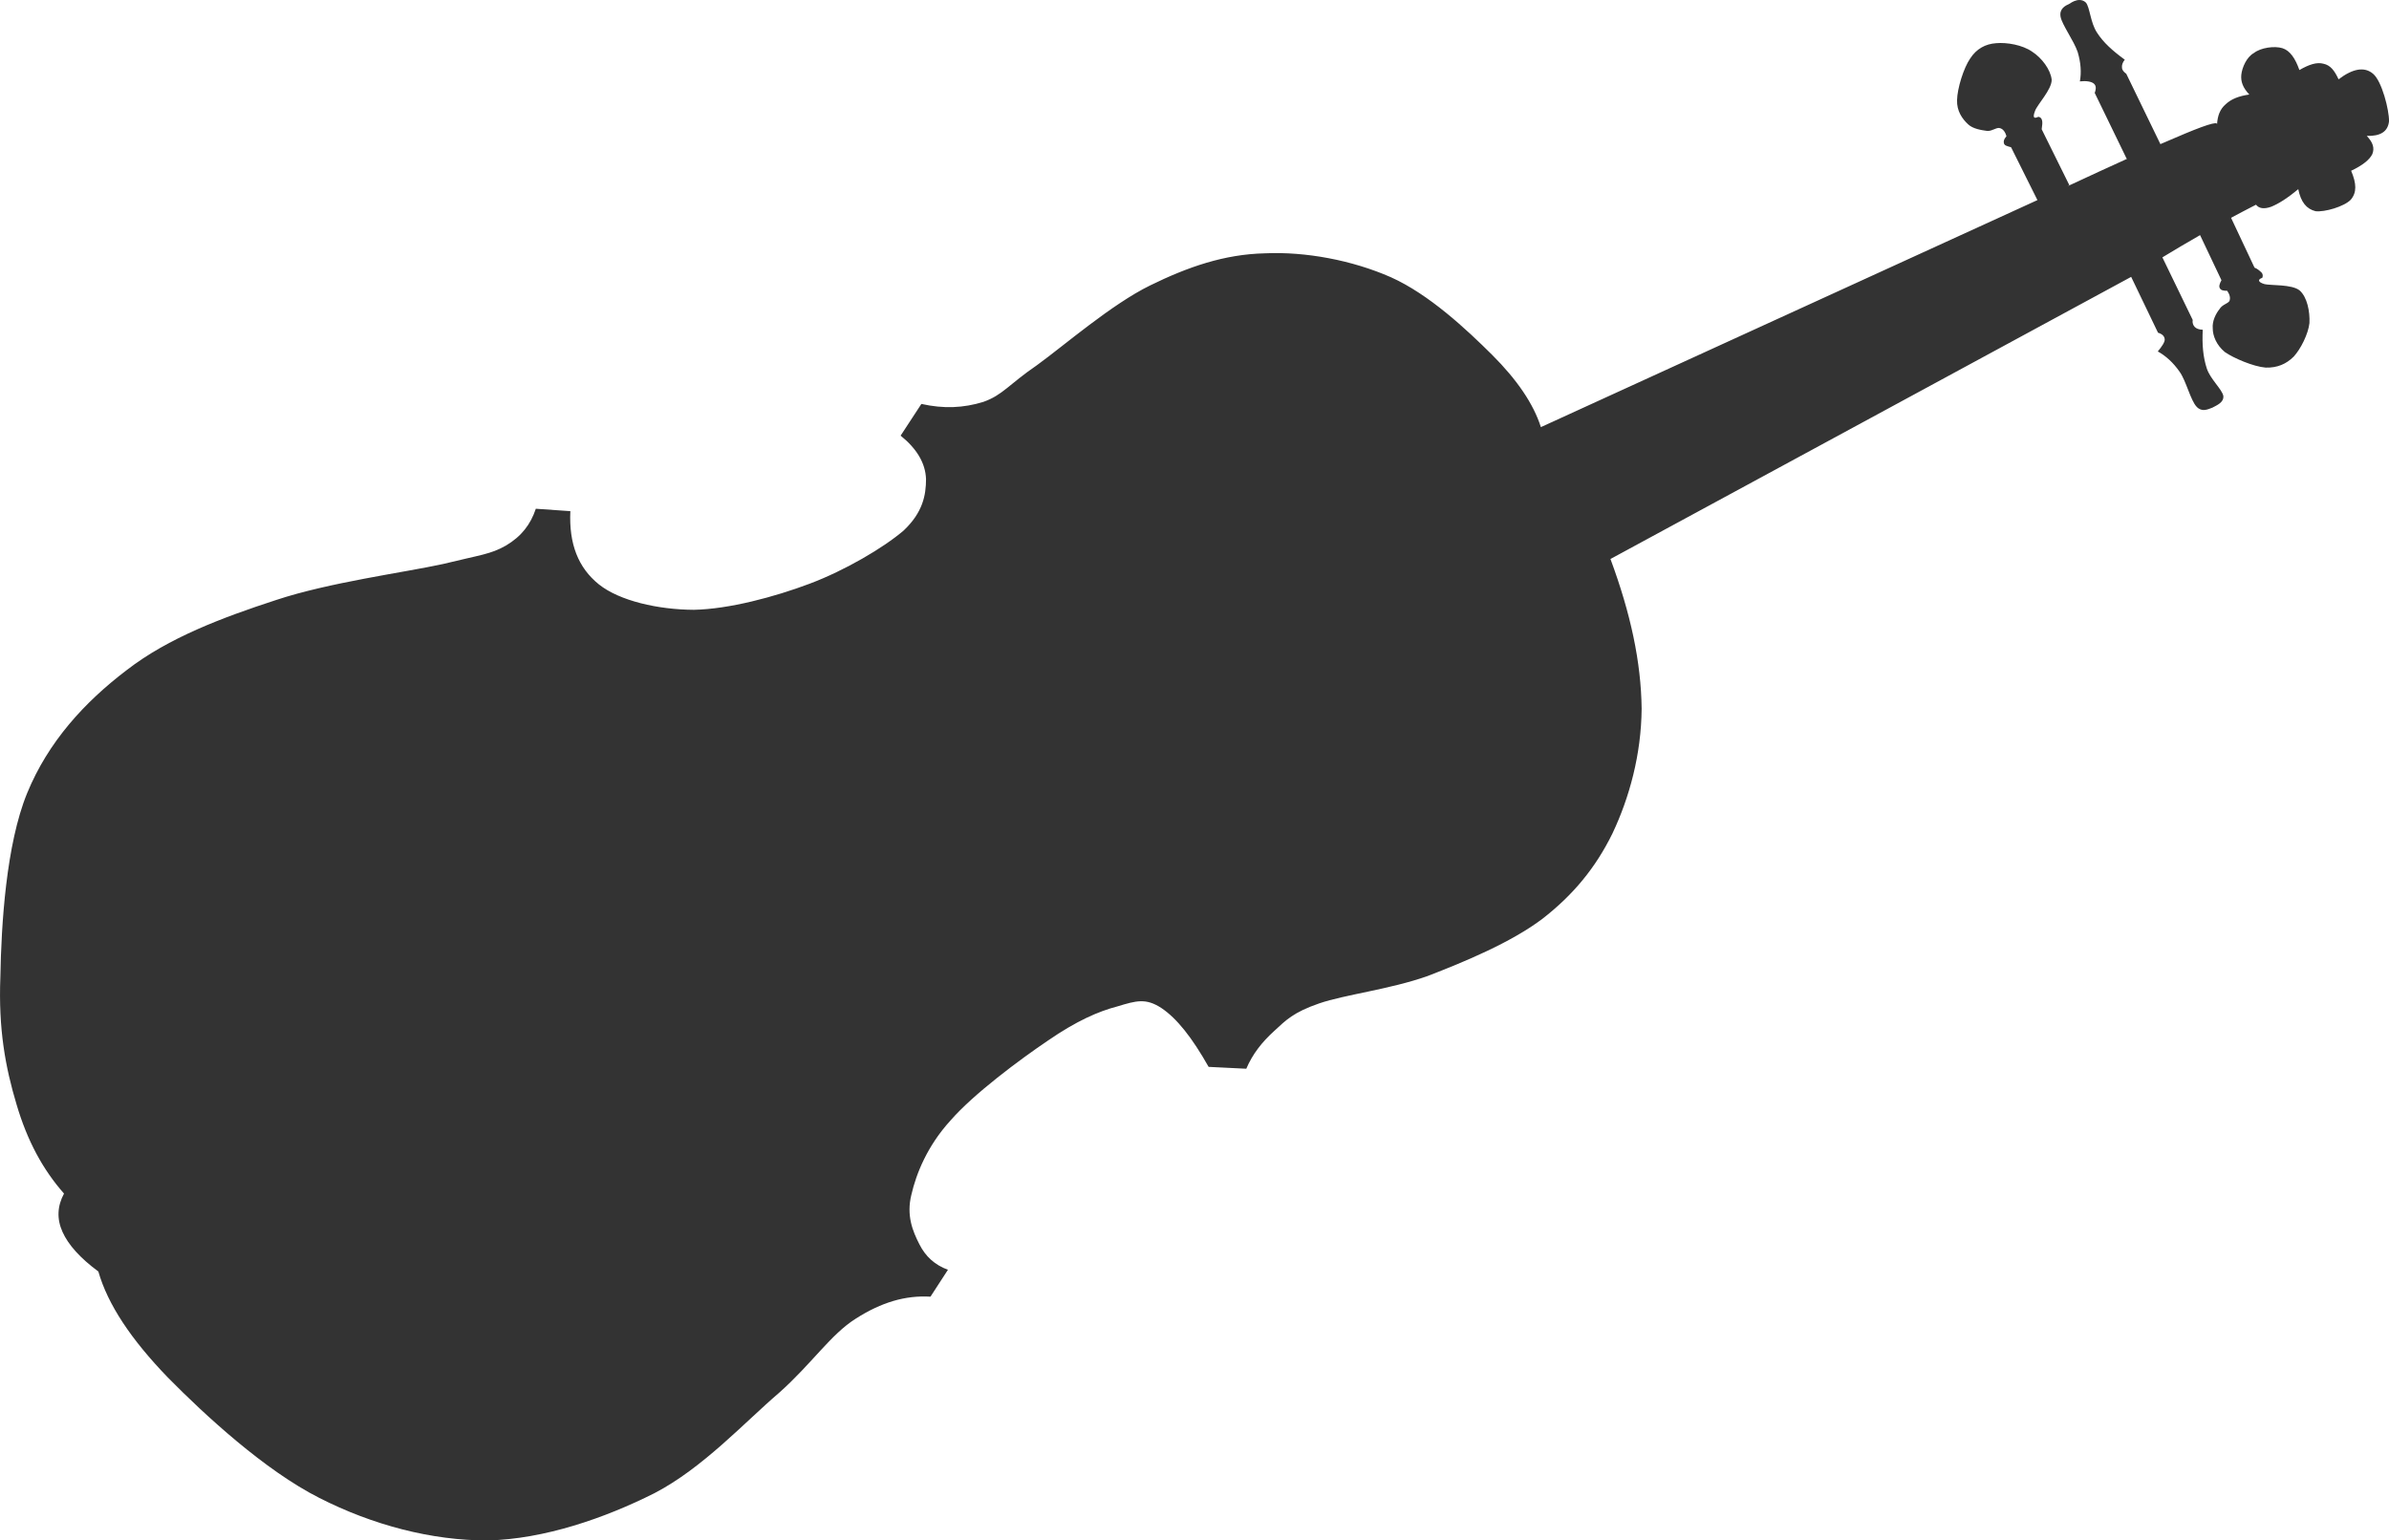
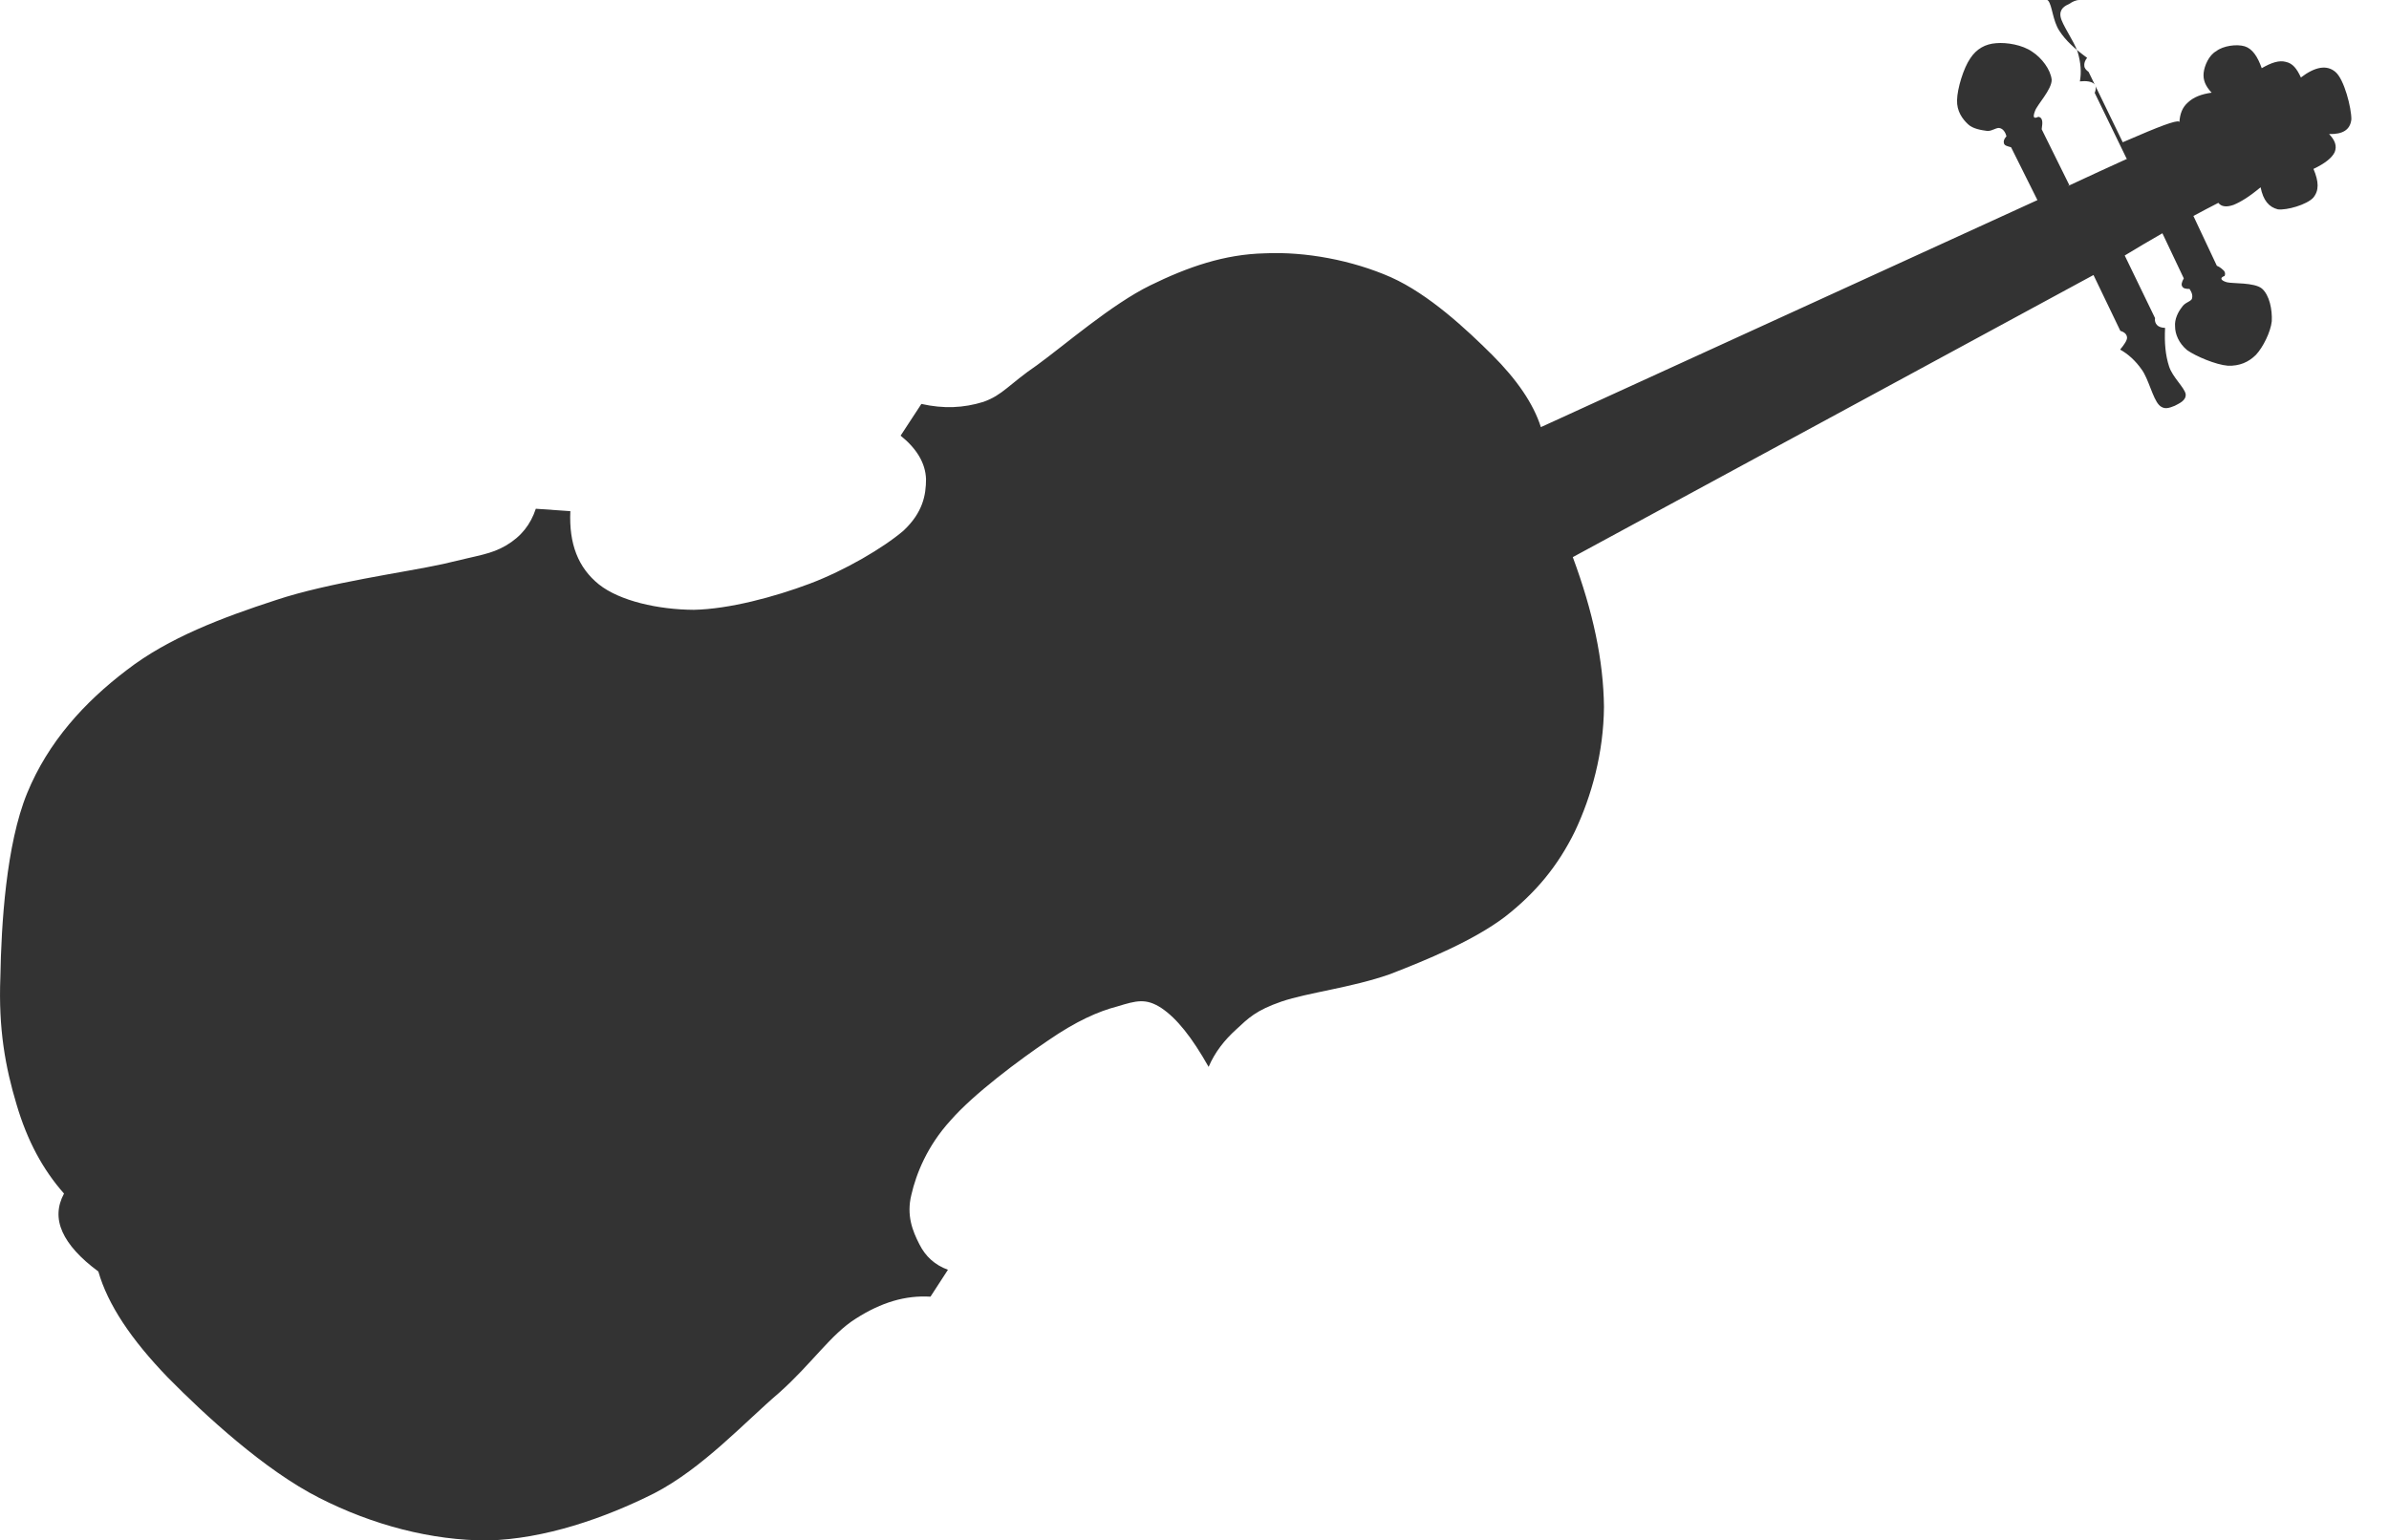
<svg xmlns="http://www.w3.org/2000/svg" xml:space="preserve" height="298.974" viewBox="0 0 463.535 298.973" width="463.537" version="1.0">
-   <path style="fill:#333333;fill-opacity:1;fill-rule:evenodd;stroke:none" d="M 403.499,1.704269e-4 C 402.791,-0.009 402.074,0.351 401.574,0.711 400.714,1.107 399.524,1.684 399.814,3.268 c 0.29,1.548 2.559,4.609 3.309,6.805 0.61,2.052 0.762,3.959 0.432,5.723 1.26,-0.144 2.2,0.036 2.67,0.396 0.47,0.36 0.539,0.972 0.209,1.836 l 6.201,12.779 0.119,-0.004 c -3.257,1.469 -7.378,3.379 -11.59,5.336 0.113,-0.072 0.228,-0.147 0.34,-0.219 l -5.359,-10.836 c 0.11,-0.756 0.18,-1.333 0.07,-1.729 -0.11,-0.468 -0.401,-0.648 -0.721,-0.684 -0.9,0.432 -1.11,0.107 -0.65,-1.117 0.4,-1.224 3.28,-4.176 3.24,-6.084 -0.21,-1.98 -1.939,-4.248 -3.779,-5.436 -1.9,-1.332 -4.93,-1.836 -6.98,-1.656 -2.09,0.144 -3.821,1.081 -5.041,2.953 -1.3,1.872 -2.519,5.868 -2.559,8.1 -0.07,2.124 1.009,3.636 2.129,4.68 0.93,0.9 2.631,1.153 3.711,1.297 1,0.072 1.829,-0.757 2.479,-0.541 0.58,0.144 1.042,0.72 1.262,1.584 -0.5,0.54 -0.611,1.008 -0.471,1.404 0.11,0.396 0.609,0.505 1.369,0.721 l 5.115,10.258 -96.344,44.062 c -1.44,-4.536 -4.641,-9.215 -9.471,-14.039 -5,-4.968 -12.241,-11.737 -19.621,-15.049 -7.52,-3.312 -16.589,-5.005 -24.439,-4.645 -7.88,0.18 -14.939,2.629 -22.279,6.229 -7.49,3.672 -16.561,11.556 -21.961,15.48 -5.48,3.744 -6.63,5.795 -10.41,7.127 -3.85,1.188 -7.67,1.368 -12.02,0.396 l -4.029,6.156 c 3.13,2.52 4.82,5.328 4.93,8.424 0,3.096 -0.611,6.48 -4.361,10.006 -3.92,3.35 -11.339,7.711 -18.209,10.301 -6.88,2.59 -15.661,4.93 -22.471,5.07 -6.91,-0.03 -14.4,-1.722 -18.43,-4.932 -4.03,-3.24 -5.831,-7.88 -5.541,-14.215 l -6.699,-0.467 c -1.01,3.023 -2.77,5.362 -5.83,7.162 -2.988,1.69 -4.824,1.761 -12.168,3.561 -7.596,1.66 -22.104,3.57 -32.4,6.99 -10.368,3.38 -20.843,7.31 -28.943,13.57 -8.208,6.23 -15.265,13.929 -19.369,23.939 -4.068,9.97 -5.004,25.421 -5.184,35.641 -0.396,10.12 0.973,17.53 3.133,24.73 2.088,7.09 5.111,12.668 9.215,17.318 -1.296,2.41 -1.439,4.891 -0.287,7.451 1.116,2.48 3.383,5.04 6.947,7.67 1.836,6.41 6.336,13.17 13.5,20.59 7.236,7.34 18.793,17.999 29.377,23.359 10.332,5.26 21.779,8.28 32.688,8.25 10.942,-0.25 22.683,-4.318 32.293,-9.148 9.43,-4.89 17.499,-13.751 24.189,-19.471 6.41,-5.69 10.049,-11.379 14.939,-14.439 4.97,-3.17 9.611,-4.54 14.471,-4.25 l 3.391,-5.221 c -2.56,-0.94 -4.361,-2.591 -5.551,-4.971 -1.29,-2.52 -2.549,-5.579 -1.539,-9.609 0.93,-4.07 3.09,-9.47 7.59,-14.4 4.47,-5.14 13.429,-11.809 18.969,-15.549 5.44,-3.74 9.692,-5.622 13.432,-6.592 3.64,-1.11 5.509,-1.65 8.529,0.33 2.99,2.01 5.91,5.68 9.15,11.41 l 7.309,0.361 c 1.22,-2.85 3.02,-5.151 5.4,-7.311 2.3,-2.13 3.74,-3.641 8.75,-5.371 5.04,-1.72 13.6,-2.699 20.98,-5.289 7.27,-2.81 16.2,-6.509 22.32,-11.119 5.98,-4.65 10.329,-9.902 13.609,-16.602 3.27,-6.91 5.58,-15.299 5.65,-24.189 -0.11,-9.07 -2.119,-18.431 -6.049,-29.051 l 101.031,-54.754 5.209,10.838 c 0.83,0.252 1.259,0.683 1.299,1.295 0.03,0.54 -0.54,1.368 -1.34,2.34 1.55,0.864 2.961,2.124 4.221,3.924 1.29,1.8 2.119,5.545 3.309,6.805 1.01,1.08 2.121,0.54 3.061,0.18 0.86,-0.468 2.271,-1.007 2.121,-2.303 -0.28,-1.296 -2.521,-3.241 -3.201,-5.293 -0.72,-2.196 -0.939,-4.607 -0.789,-7.523 -0.76,-0.036 -1.231,-0.217 -1.551,-0.541 -0.32,-0.324 -0.5,-0.827 -0.4,-1.367 l -5.881,-12.143 c 2.643,-1.617 4.896,-2.918 7.311,-4.316 l 4.15,8.754 c -0.39,0.684 -0.539,1.26 -0.289,1.584 0.19,0.36 0.65,0.469 1.41,0.469 0.5,0.756 0.65,1.368 0.43,1.98 -0.4,0.576 -1.369,0.648 -1.939,1.584 -0.69,0.864 -1.441,2.304 -1.301,3.744 0,1.404 0.69,3.204 2.34,4.572 1.69,1.188 5.58,2.843 7.92,3.023 2.23,0.072 3.999,-0.685 5.439,-2.125 1.37,-1.476 2.841,-4.428 3.061,-6.516 0.11,-2.232 -0.43,-5.04 -1.91,-6.336 -1.48,-1.224 -5.689,-0.935 -6.799,-1.223 -1.26,-0.36 -1.411,-0.901 -0.441,-1.225 0.15,-0.36 0.11,-0.685 -0.1,-0.973 -0.29,-0.288 -0.76,-0.756 -1.41,-1.008 l -4.549,-9.666 c 1.569,-0.842 3.17,-1.686 4.84,-2.541 0.57,0.72 1.509,0.9 2.949,0.396 1.4,-0.576 3.06,-1.584 5.25,-3.42 0.51,2.556 1.62,3.851 3.35,4.283 1.73,0.216 5.58,-0.9 6.84,-2.232 1.19,-1.404 1.12,-3.131 0.07,-5.615 2.2,-1.044 3.571,-2.124 4.111,-3.24 0.47,-1.188 0.11,-2.267 -1.08,-3.527 2.66,0.072 4.1,-0.828 4.32,-2.844 0.03,-2.16 -1.372,-7.777 -3.102,-9.217 -1.65,-1.404 -3.889,-1.044 -6.689,1.08 -0.8,-1.729 -1.59,-2.735 -2.92,-3.023 -1.3,-0.36 -2.81,0.143 -4.68,1.223 -0.79,-2.232 -1.801,-3.78 -3.311,-4.248 -1.55,-0.468 -4.18,-0.107 -5.51,0.937 -1.44,0.792 -2.299,2.843 -2.449,4.211 -0.14,1.368 0.329,2.556 1.549,3.852 -2.02,0.288 -3.49,0.865 -4.57,1.873 -1.12,0.972 -1.589,2.232 -1.689,3.924 0.18,-0.684 -2.52,0.18 -8.1,2.592 -0.865,0.357 -1.906,0.812 -2.889,1.234 l -6.621,-13.65 c -0.5,-0.36 -0.83,-0.757 -0.83,-1.189 -0.07,-0.432 0.109,-1.043 0.539,-1.547 -2.37,-1.728 -4.171,-3.348 -5.391,-5.256 -1.3,-1.98 -1.368,-4.896 -2.158,-5.832 -0.367,-0.351 -0.79,-0.491 -1.215,-0.496 z" />
+   <path style="fill:#333333;fill-opacity:1;fill-rule:evenodd;stroke:none" d="M 403.499,1.704269e-4 C 402.791,-0.009 402.074,0.351 401.574,0.711 400.714,1.107 399.524,1.684 399.814,3.268 c 0.29,1.548 2.559,4.609 3.309,6.805 0.61,2.052 0.762,3.959 0.432,5.723 1.26,-0.144 2.2,0.036 2.67,0.396 0.47,0.36 0.539,0.972 0.209,1.836 l 6.201,12.779 0.119,-0.004 c -3.257,1.469 -7.378,3.379 -11.59,5.336 0.113,-0.072 0.228,-0.147 0.34,-0.219 l -5.359,-10.836 c 0.11,-0.756 0.18,-1.333 0.07,-1.729 -0.11,-0.468 -0.401,-0.648 -0.721,-0.684 -0.9,0.432 -1.11,0.107 -0.65,-1.117 0.4,-1.224 3.28,-4.176 3.24,-6.084 -0.21,-1.98 -1.939,-4.248 -3.779,-5.436 -1.9,-1.332 -4.93,-1.836 -6.98,-1.656 -2.09,0.144 -3.821,1.081 -5.041,2.953 -1.3,1.872 -2.519,5.868 -2.559,8.1 -0.07,2.124 1.009,3.636 2.129,4.68 0.93,0.9 2.631,1.153 3.711,1.297 1,0.072 1.829,-0.757 2.479,-0.541 0.58,0.144 1.042,0.72 1.262,1.584 -0.5,0.54 -0.611,1.008 -0.471,1.404 0.11,0.396 0.609,0.505 1.369,0.721 l 5.115,10.258 -96.344,44.062 c -1.44,-4.536 -4.641,-9.215 -9.471,-14.039 -5,-4.968 -12.241,-11.737 -19.621,-15.049 -7.52,-3.312 -16.589,-5.005 -24.439,-4.645 -7.88,0.18 -14.939,2.629 -22.279,6.229 -7.49,3.672 -16.561,11.556 -21.961,15.48 -5.48,3.744 -6.63,5.795 -10.41,7.127 -3.85,1.188 -7.67,1.368 -12.02,0.396 l -4.029,6.156 c 3.13,2.52 4.82,5.328 4.93,8.424 0,3.096 -0.611,6.48 -4.361,10.006 -3.92,3.35 -11.339,7.711 -18.209,10.301 -6.88,2.59 -15.661,4.93 -22.471,5.07 -6.91,-0.03 -14.4,-1.722 -18.43,-4.932 -4.03,-3.24 -5.831,-7.88 -5.541,-14.215 l -6.699,-0.467 c -1.01,3.023 -2.77,5.362 -5.83,7.162 -2.988,1.69 -4.824,1.761 -12.168,3.561 -7.596,1.66 -22.104,3.57 -32.4,6.99 -10.368,3.38 -20.843,7.31 -28.943,13.57 -8.208,6.23 -15.265,13.929 -19.369,23.939 -4.068,9.97 -5.004,25.421 -5.184,35.641 -0.396,10.12 0.973,17.53 3.133,24.73 2.088,7.09 5.111,12.668 9.215,17.318 -1.296,2.41 -1.439,4.891 -0.287,7.451 1.116,2.48 3.383,5.04 6.947,7.67 1.836,6.41 6.336,13.17 13.5,20.59 7.236,7.34 18.793,17.999 29.377,23.359 10.332,5.26 21.779,8.28 32.688,8.25 10.942,-0.25 22.683,-4.318 32.293,-9.148 9.43,-4.89 17.499,-13.751 24.189,-19.471 6.41,-5.69 10.049,-11.379 14.939,-14.439 4.97,-3.17 9.611,-4.54 14.471,-4.25 l 3.391,-5.221 c -2.56,-0.94 -4.361,-2.591 -5.551,-4.971 -1.29,-2.52 -2.549,-5.579 -1.539,-9.609 0.93,-4.07 3.09,-9.47 7.59,-14.4 4.47,-5.14 13.429,-11.809 18.969,-15.549 5.44,-3.74 9.692,-5.622 13.432,-6.592 3.64,-1.11 5.509,-1.65 8.529,0.33 2.99,2.01 5.91,5.68 9.15,11.41 c 1.22,-2.85 3.02,-5.151 5.4,-7.311 2.3,-2.13 3.74,-3.641 8.75,-5.371 5.04,-1.72 13.6,-2.699 20.98,-5.289 7.27,-2.81 16.2,-6.509 22.32,-11.119 5.98,-4.65 10.329,-9.902 13.609,-16.602 3.27,-6.91 5.58,-15.299 5.65,-24.189 -0.11,-9.07 -2.119,-18.431 -6.049,-29.051 l 101.031,-54.754 5.209,10.838 c 0.83,0.252 1.259,0.683 1.299,1.295 0.03,0.54 -0.54,1.368 -1.34,2.34 1.55,0.864 2.961,2.124 4.221,3.924 1.29,1.8 2.119,5.545 3.309,6.805 1.01,1.08 2.121,0.54 3.061,0.18 0.86,-0.468 2.271,-1.007 2.121,-2.303 -0.28,-1.296 -2.521,-3.241 -3.201,-5.293 -0.72,-2.196 -0.939,-4.607 -0.789,-7.523 -0.76,-0.036 -1.231,-0.217 -1.551,-0.541 -0.32,-0.324 -0.5,-0.827 -0.4,-1.367 l -5.881,-12.143 c 2.643,-1.617 4.896,-2.918 7.311,-4.316 l 4.15,8.754 c -0.39,0.684 -0.539,1.26 -0.289,1.584 0.19,0.36 0.65,0.469 1.41,0.469 0.5,0.756 0.65,1.368 0.43,1.98 -0.4,0.576 -1.369,0.648 -1.939,1.584 -0.69,0.864 -1.441,2.304 -1.301,3.744 0,1.404 0.69,3.204 2.34,4.572 1.69,1.188 5.58,2.843 7.92,3.023 2.23,0.072 3.999,-0.685 5.439,-2.125 1.37,-1.476 2.841,-4.428 3.061,-6.516 0.11,-2.232 -0.43,-5.04 -1.91,-6.336 -1.48,-1.224 -5.689,-0.935 -6.799,-1.223 -1.26,-0.36 -1.411,-0.901 -0.441,-1.225 0.15,-0.36 0.11,-0.685 -0.1,-0.973 -0.29,-0.288 -0.76,-0.756 -1.41,-1.008 l -4.549,-9.666 c 1.569,-0.842 3.17,-1.686 4.84,-2.541 0.57,0.72 1.509,0.9 2.949,0.396 1.4,-0.576 3.06,-1.584 5.25,-3.42 0.51,2.556 1.62,3.851 3.35,4.283 1.73,0.216 5.58,-0.9 6.84,-2.232 1.19,-1.404 1.12,-3.131 0.07,-5.615 2.2,-1.044 3.571,-2.124 4.111,-3.24 0.47,-1.188 0.11,-2.267 -1.08,-3.527 2.66,0.072 4.1,-0.828 4.32,-2.844 0.03,-2.16 -1.372,-7.777 -3.102,-9.217 -1.65,-1.404 -3.889,-1.044 -6.689,1.08 -0.8,-1.729 -1.59,-2.735 -2.92,-3.023 -1.3,-0.36 -2.81,0.143 -4.68,1.223 -0.79,-2.232 -1.801,-3.78 -3.311,-4.248 -1.55,-0.468 -4.18,-0.107 -5.51,0.937 -1.44,0.792 -2.299,2.843 -2.449,4.211 -0.14,1.368 0.329,2.556 1.549,3.852 -2.02,0.288 -3.49,0.865 -4.57,1.873 -1.12,0.972 -1.589,2.232 -1.689,3.924 0.18,-0.684 -2.52,0.18 -8.1,2.592 -0.865,0.357 -1.906,0.812 -2.889,1.234 l -6.621,-13.65 c -0.5,-0.36 -0.83,-0.757 -0.83,-1.189 -0.07,-0.432 0.109,-1.043 0.539,-1.547 -2.37,-1.728 -4.171,-3.348 -5.391,-5.256 -1.3,-1.98 -1.368,-4.896 -2.158,-5.832 -0.367,-0.351 -0.79,-0.491 -1.215,-0.496 z" />
</svg>